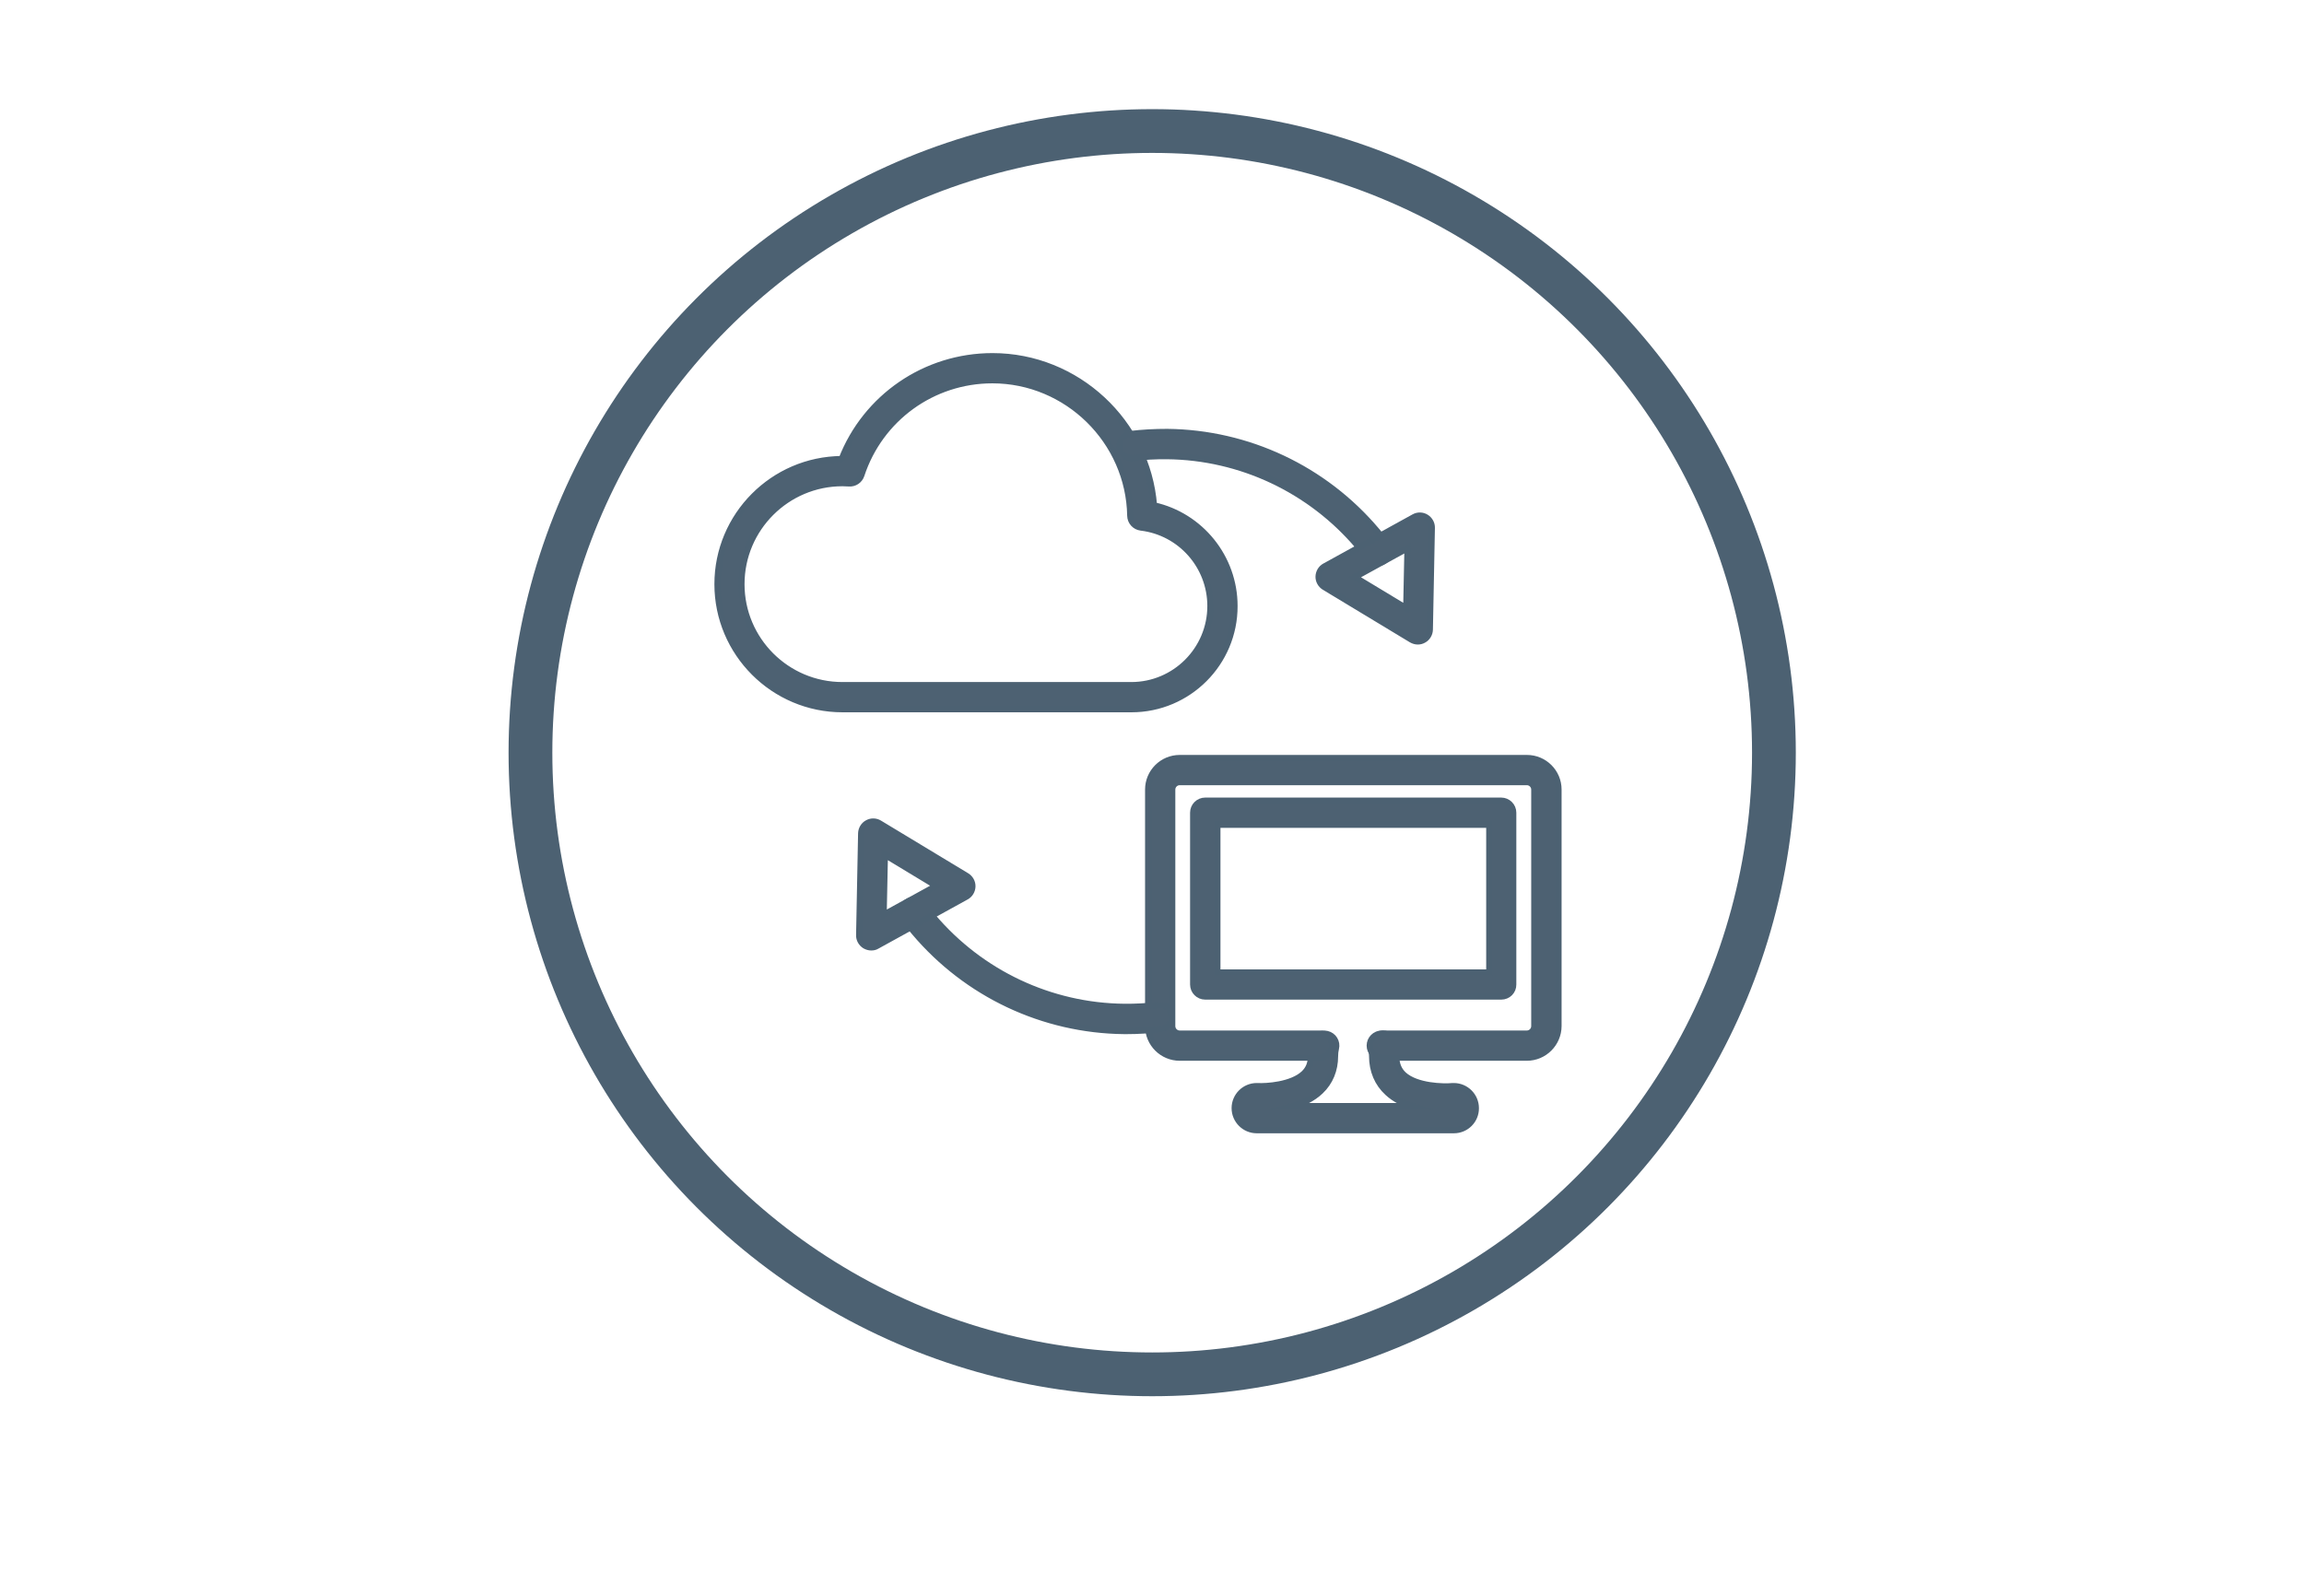
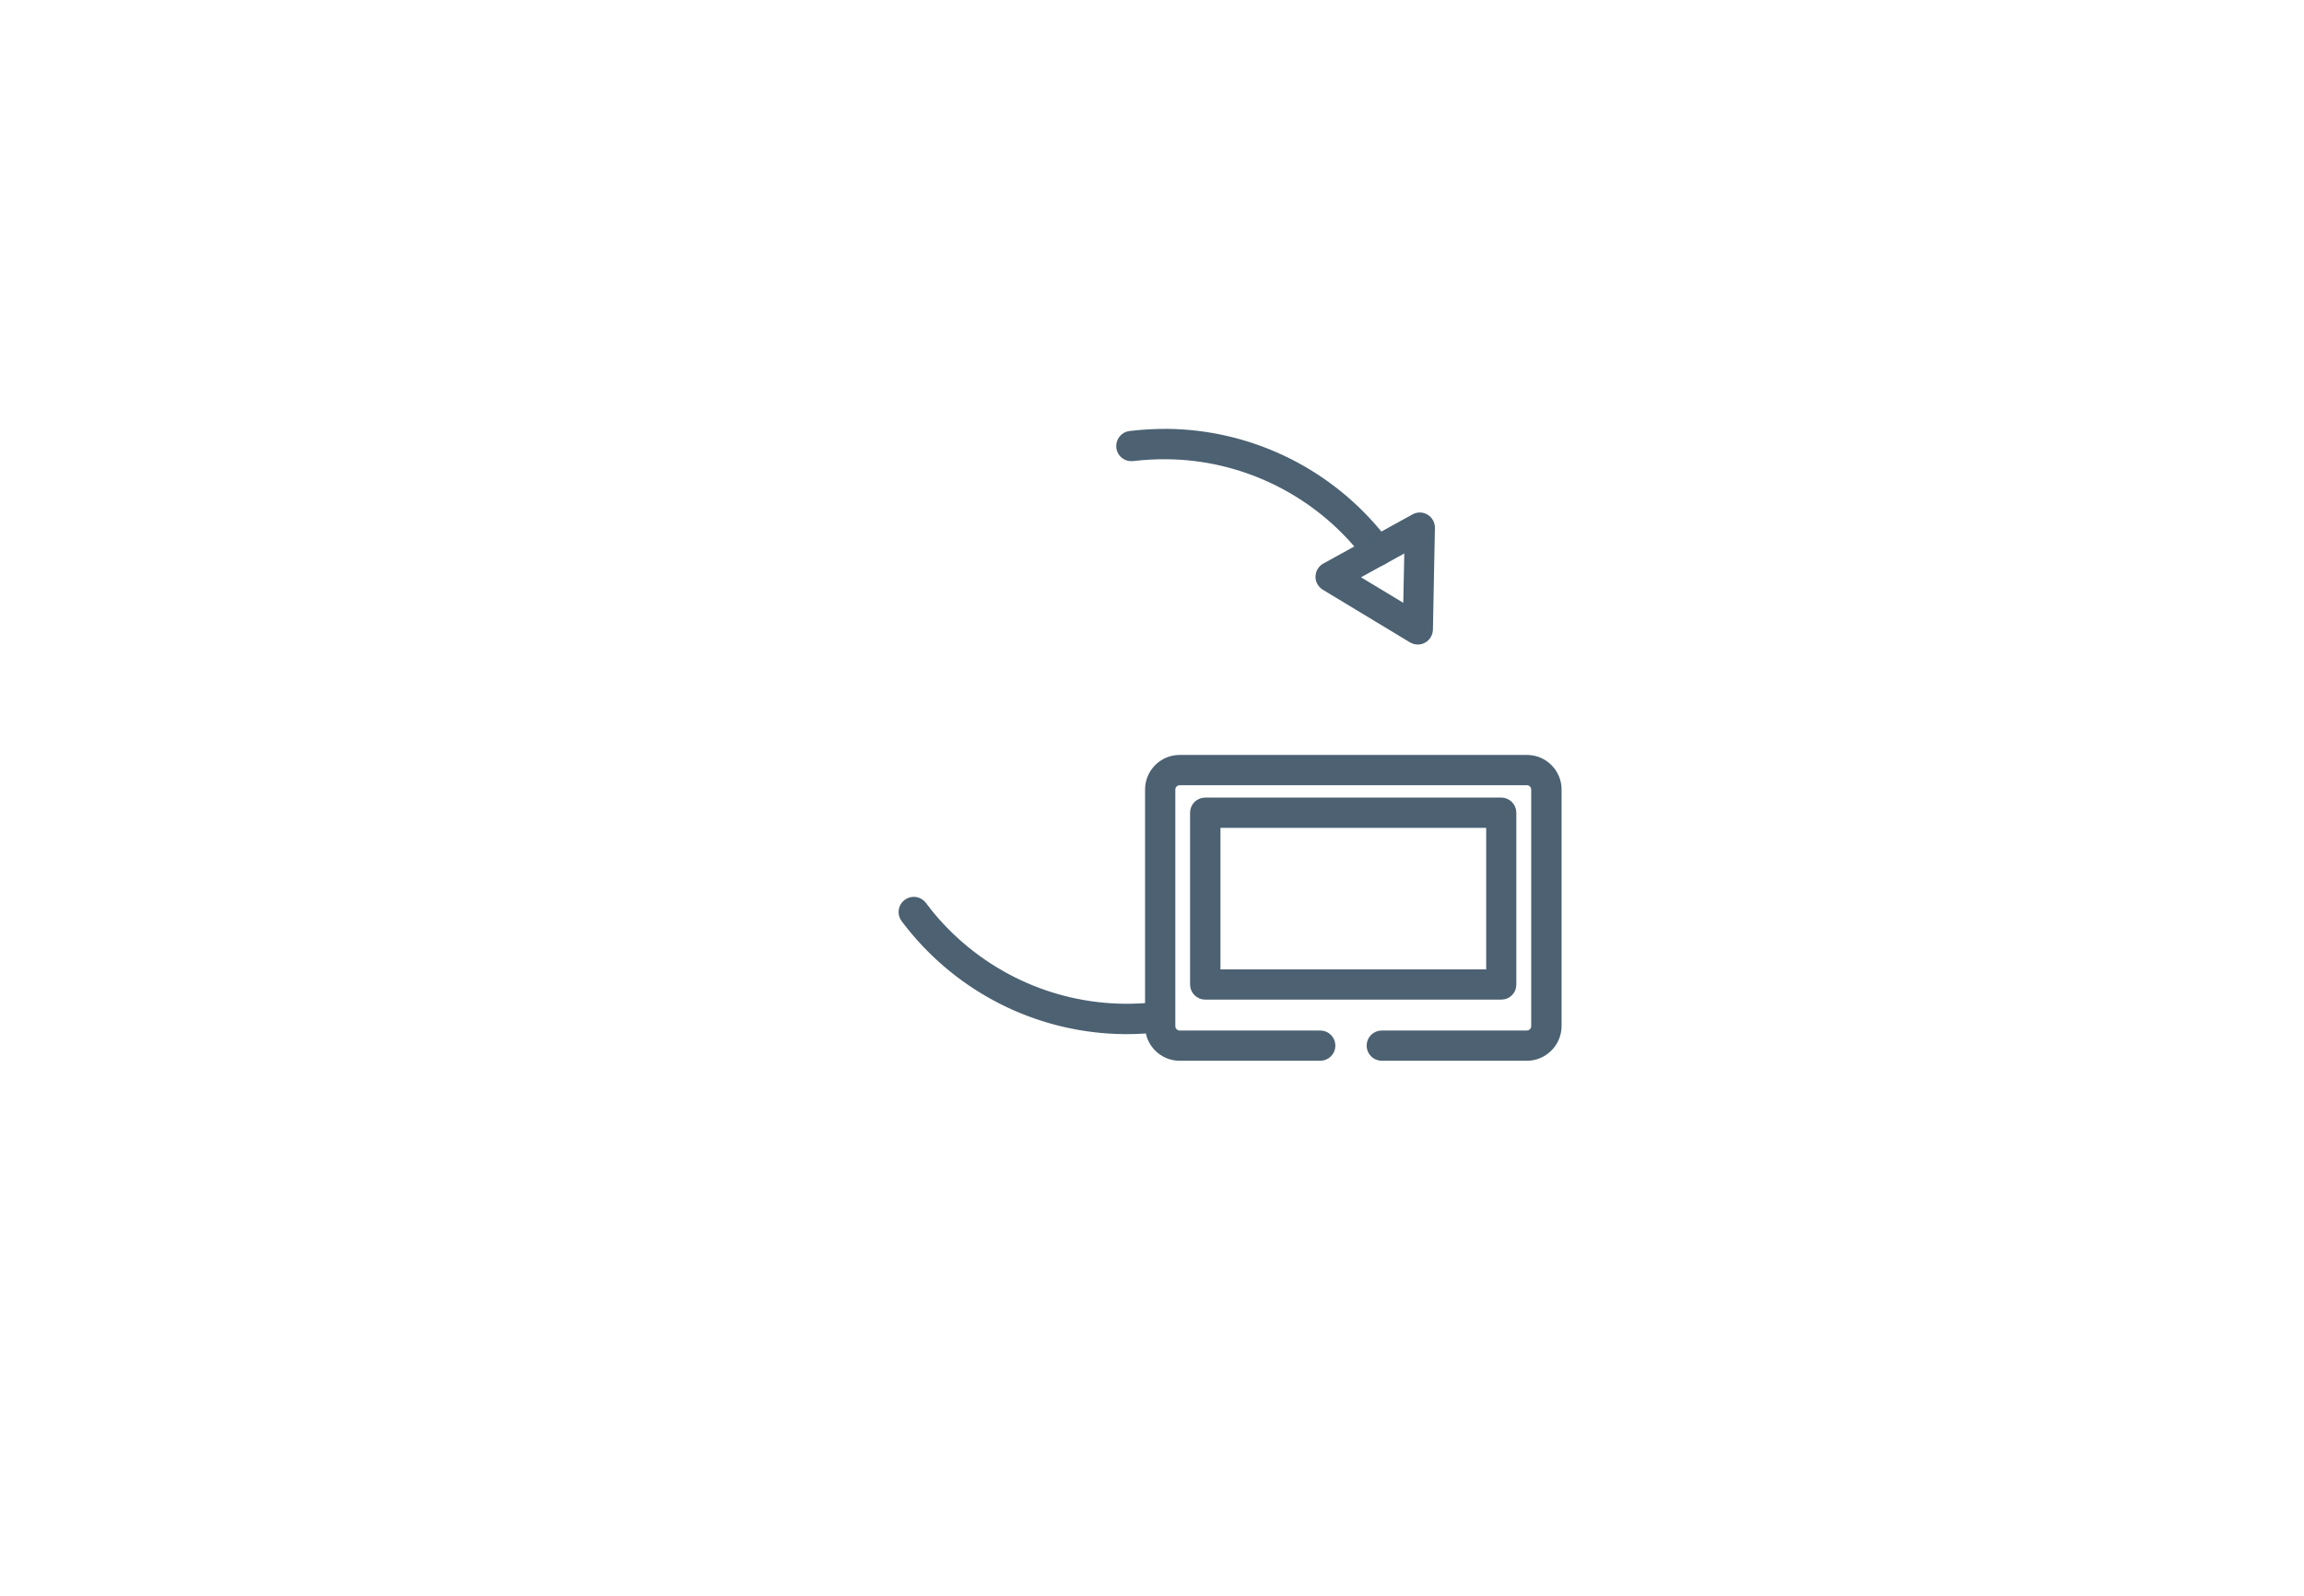
<svg xmlns="http://www.w3.org/2000/svg" version="1.1" id="Layer_1" x="0px" y="0px" viewBox="0 0 184.25 127.66" style="enable-background:new 0 0 184.25 127.66;" xml:space="preserve">
  <style type="text/css"> .st0{fill:none;stroke:#4C6172;stroke-width:3.5;stroke-miterlimit:10;} .st1{fill:#4D6172;stroke:#4C6172;stroke-width:0.5;stroke-miterlimit:10;} .st2{fill:none;stroke:#4C6172;stroke-width:2.6;stroke-linecap:round;stroke-linejoin:round;stroke-miterlimit:10;} .st3{fill:#4C6172;} </style>
-   <circle class="st0" cx="92.14" cy="60.2" r="49.72" />
  <g>
    <g>
      <g>
-         <path class="st1" d="M90.48,56.72h-23.1c-5.52,0-10-4.49-10-10c0-5.49,4.45-9.96,9.93-10c1.93-4.95,6.69-8.23,12.06-8.23 c6.75,0,12.38,5.28,12.91,11.93c3.72,0.83,6.44,4.16,6.44,8.05C98.73,53.02,95.03,56.72,90.48,56.72z M71.47,54.8h19 c3.49,0,6.33-2.84,6.33-6.33c0-3.2-2.39-5.9-5.56-6.28c-0.48-0.06-0.84-0.46-0.85-0.94c-0.1-5.98-5.05-10.84-11.03-10.84 c-4.78,0-8.99,3.05-10.48,7.59c-0.14,0.42-0.54,0.69-0.98,0.66c-0.18-0.01-0.35-0.02-0.53-0.02c-4.45,0-8.08,3.62-8.08,8.08 s3.62,8.08,8.08,8.08H71.47z" />
-       </g>
+         </g>
    </g>
    <g>
      <g>
        <g>
          <g>
-             <path class="st1" d="M116.27,90.39H100.5c-0.97,0-1.76-0.79-1.76-1.76c0-0.97,0.79-1.76,1.76-1.76c0.02,0,0.03,0,0.05,0 c0.71,0.04,2.75-0.08,3.73-1.01c0.38-0.37,0.56-0.81,0.56-1.4c0-0.36,0.04-0.71,0.12-1.05c0.12-0.52,0.64-0.84,1.16-0.71 c0.52,0.12,0.84,0.64,0.71,1.16c-0.05,0.2-0.07,0.4-0.07,0.61c0,1.11-0.4,2.08-1.16,2.8c-0.64,0.61-1.45,0.98-2.25,1.2h9.61 c-0.71-0.21-1.42-0.55-1.99-1.08c-0.81-0.74-1.24-1.75-1.24-2.93c0-0.22-0.02-0.42-0.07-0.63c-0.11-0.52,0.22-1.03,0.74-1.14 c0.52-0.11,1.03,0.22,1.14,0.74c0.07,0.34,0.11,0.68,0.11,1.03c0,0.64,0.2,1.13,0.6,1.5c1.03,0.94,3.18,0.98,3.92,0.91 c0.03,0,0.06,0,0.09,0c0.97,0,1.76,0.79,1.76,1.76C118.03,89.6,117.24,90.39,116.27,90.39z" />
-           </g>
+             </g>
          <g>
            <path class="st1" d="M122.1,84.59h-11.6c-0.53,0-0.96-0.43-0.96-0.96c0-0.53,0.43-0.96,0.96-0.96h11.6c0.33,0,0.6-0.27,0.6-0.6 V63.15c0-0.33-0.27-0.6-0.6-0.6H94.34c-0.33,0-0.6,0.27-0.6,0.6v18.92c0,0.33,0.27,0.6,0.6,0.6h11.24 c0.53,0,0.96,0.43,0.96,0.96c0,0.53-0.43,0.96-0.96,0.96H94.34c-1.39,0-2.52-1.13-2.52-2.52V63.15c0-1.39,1.13-2.52,2.52-2.52 h27.77c1.39,0,2.52,1.13,2.52,2.52v18.92C124.62,83.46,123.49,84.59,122.1,84.59z" />
          </g>
          <g>
            <path class="st1" d="M120.06,79.7H96.38c-0.53,0-0.96-0.43-0.96-0.96V65c0-0.53,0.43-0.96,0.96-0.96h23.67 c0.53,0,0.96,0.43,0.96,0.96v13.74C121.02,79.27,120.59,79.7,120.06,79.7z M97.35,77.78h21.75V65.96H97.35V77.78z" />
          </g>
        </g>
      </g>
      <g>
        <g>
          <path class="st1" d="M110.15,45.03c-0.29,0-0.58-0.13-0.77-0.39c-0.24-0.32-0.49-0.64-0.76-0.95c-3.83-4.52-9.41-7.15-15.3-7.21 c-0.9-0.01-1.82,0.04-2.73,0.15c-0.53,0.06-1.01-0.31-1.07-0.84c-0.06-0.53,0.31-1.01,0.84-1.07c1-0.12,2-0.17,2.98-0.17 c6.46,0.07,12.56,2.94,16.75,7.9c0.29,0.34,0.57,0.69,0.83,1.04c0.32,0.43,0.23,1.03-0.19,1.35 C110.56,44.96,110.35,45.03,110.15,45.03z" />
        </g>
        <g>
          <path class="st1" d="M113.38,51.3c-0.17,0-0.34-0.05-0.5-0.14l-6.97-4.21c-0.29-0.18-0.47-0.5-0.46-0.84 c0.01-0.34,0.2-0.66,0.5-0.82l7.13-3.93c0.3-0.17,0.67-0.16,0.96,0.02c0.29,0.18,0.47,0.5,0.46,0.84l-0.16,8.14 c-0.01,0.34-0.2,0.66-0.5,0.82C113.7,51.26,113.54,51.3,113.38,51.3z M108.34,46.16l4.12,2.49l0.1-4.81L108.34,46.16z" />
        </g>
      </g>
      <g>
        <g>
          <path class="st1" d="M90.12,82.46c-0.08,0-0.16,0-0.24,0c-6.45-0.07-12.56-2.94-16.75-7.9c-0.29-0.34-0.57-0.69-0.83-1.04 c-0.32-0.43-0.23-1.03,0.2-1.35c0.43-0.32,1.03-0.23,1.35,0.2c0.24,0.32,0.49,0.64,0.75,0.95c3.83,4.52,9.41,7.15,15.3,7.21 c0.9,0.01,1.82-0.04,2.73-0.15c0.53-0.06,1.01,0.31,1.07,0.84c0.07,0.53-0.31,1.01-0.84,1.07 C91.95,82.4,91.03,82.46,90.12,82.46z" />
        </g>
        <g>
-           <path class="st1" d="M69.67,75.77c-0.17,0-0.34-0.05-0.5-0.14c-0.29-0.18-0.47-0.5-0.46-0.84l0.16-8.14 c0.01-0.34,0.2-0.66,0.5-0.82c0.3-0.17,0.67-0.16,0.96,0.02l6.97,4.21c0.29,0.18,0.47,0.5,0.46,0.84 c-0.01,0.34-0.2,0.66-0.5,0.82l-7.13,3.93C69.99,75.74,69.83,75.77,69.67,75.77z M70.76,68.36l-0.1,4.81l4.22-2.32L70.76,68.36z " />
-         </g>
+           </g>
      </g>
    </g>
  </g>
</svg>